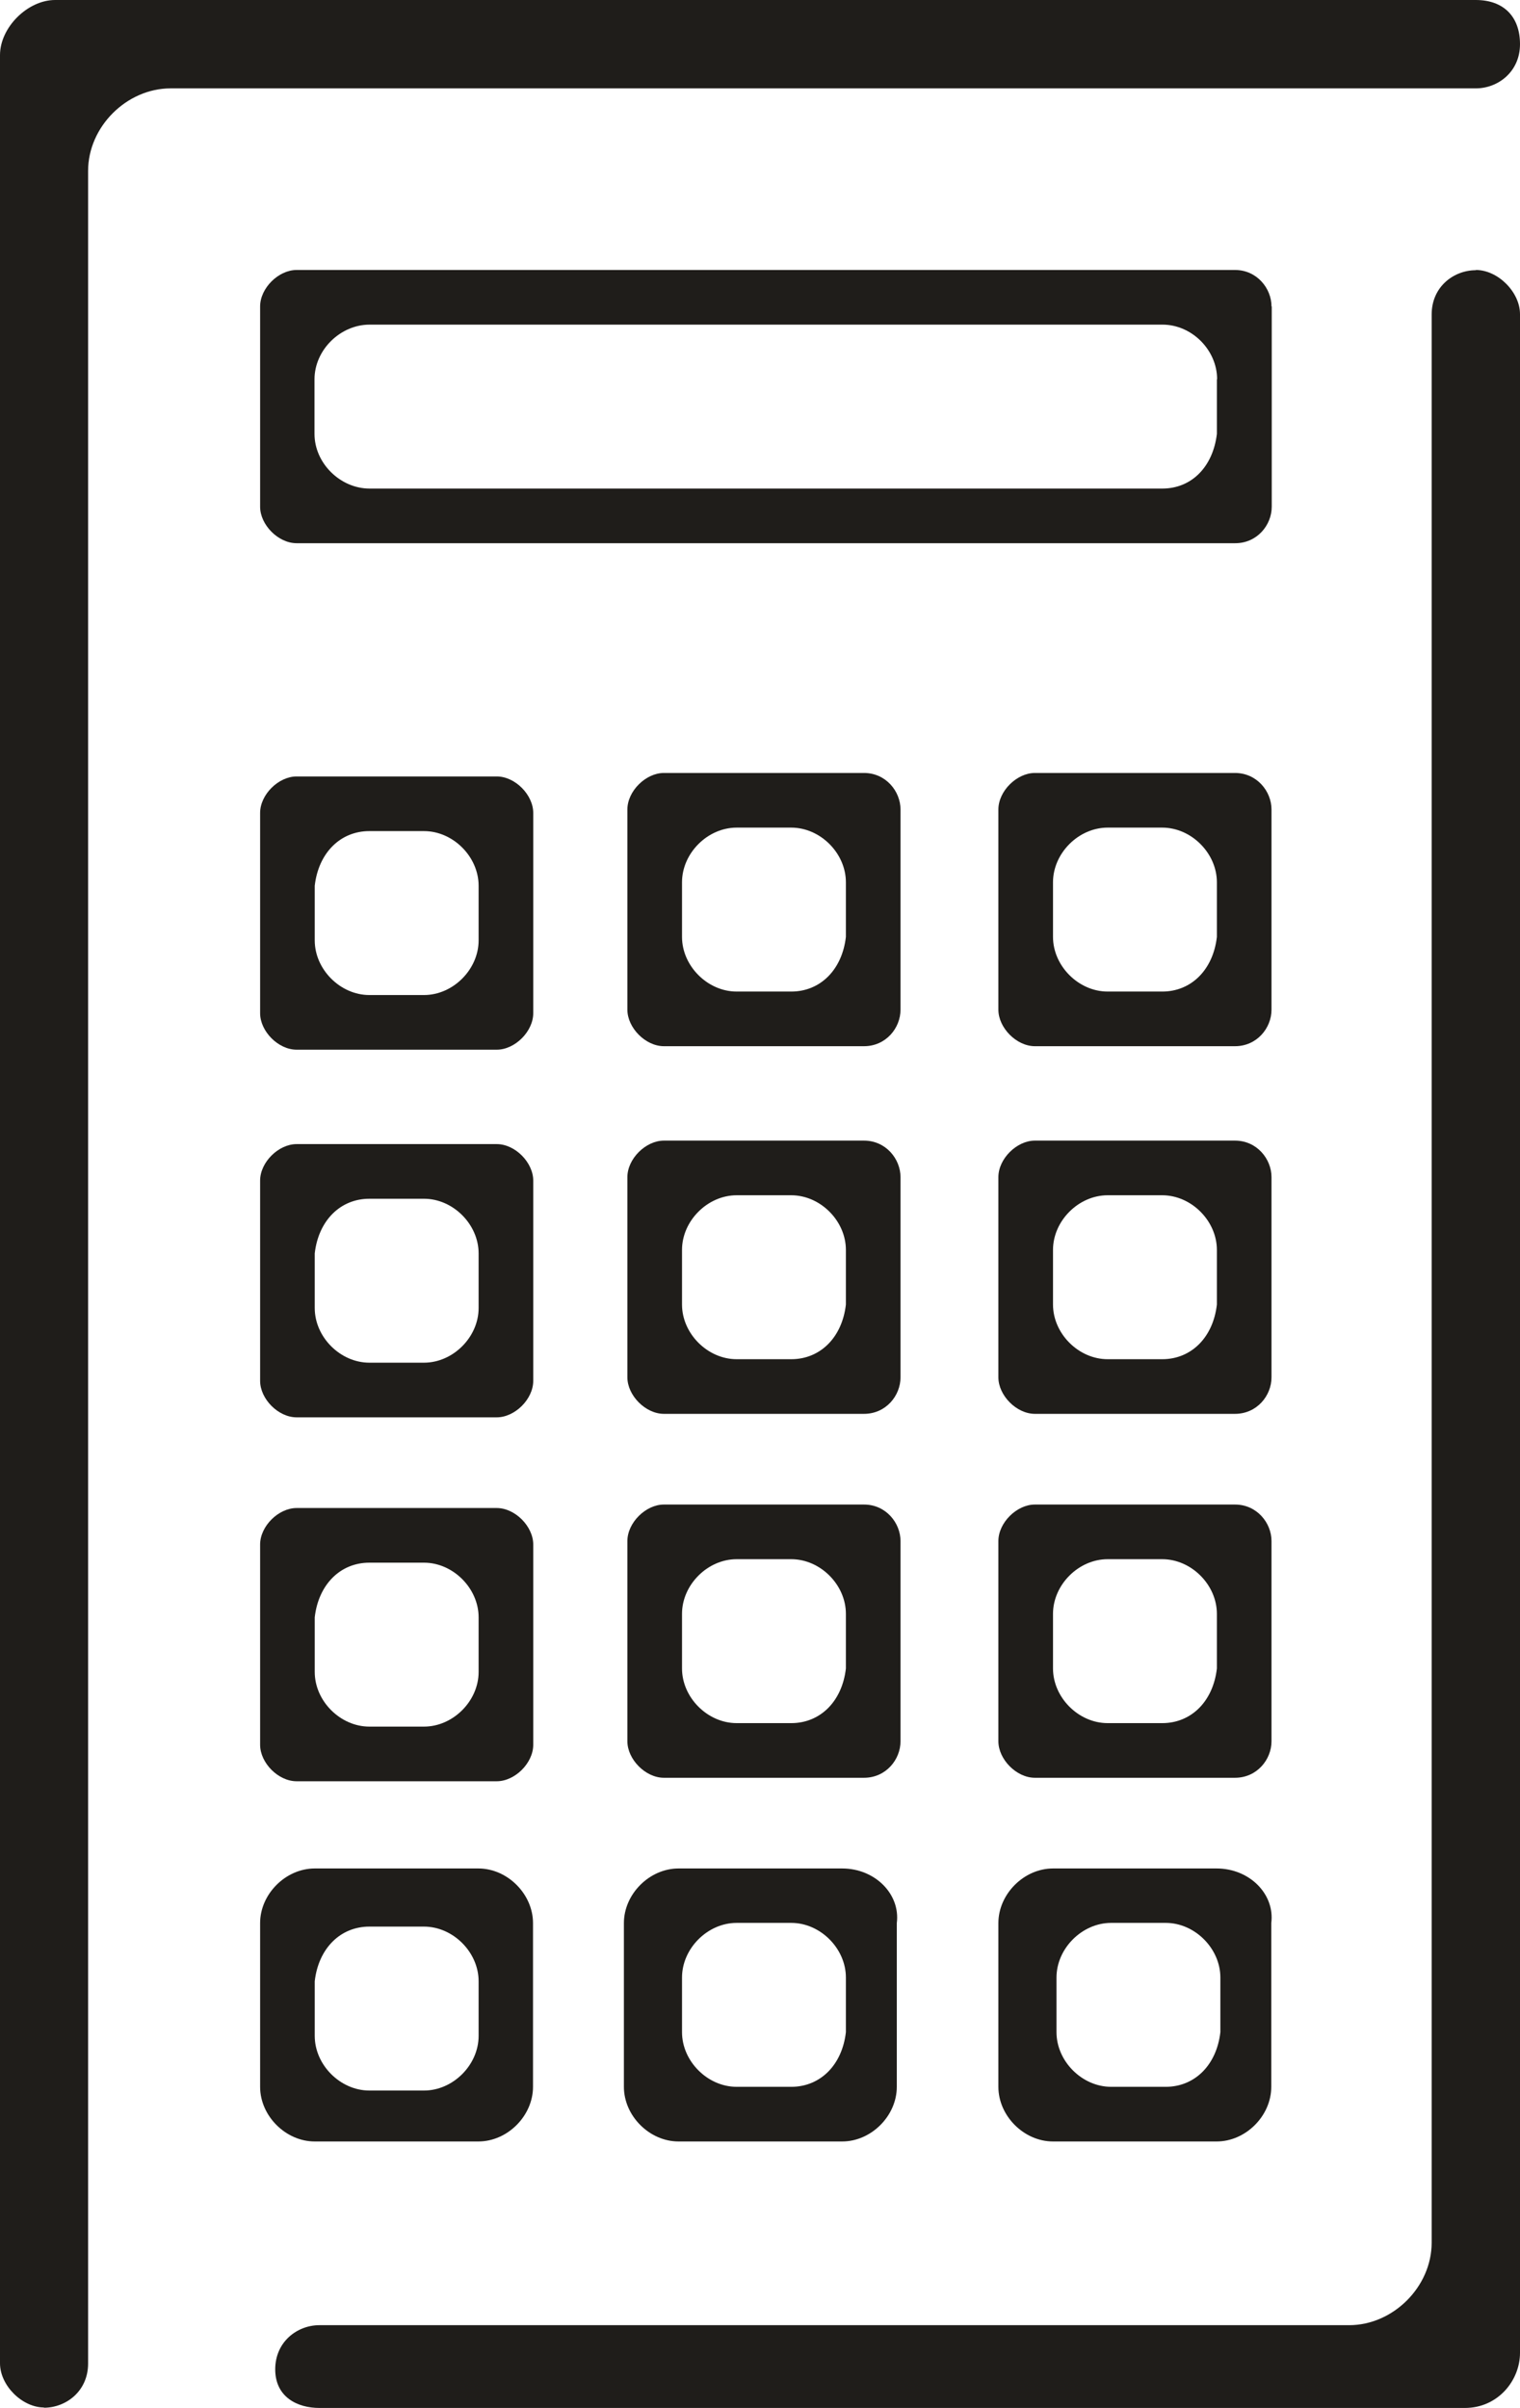
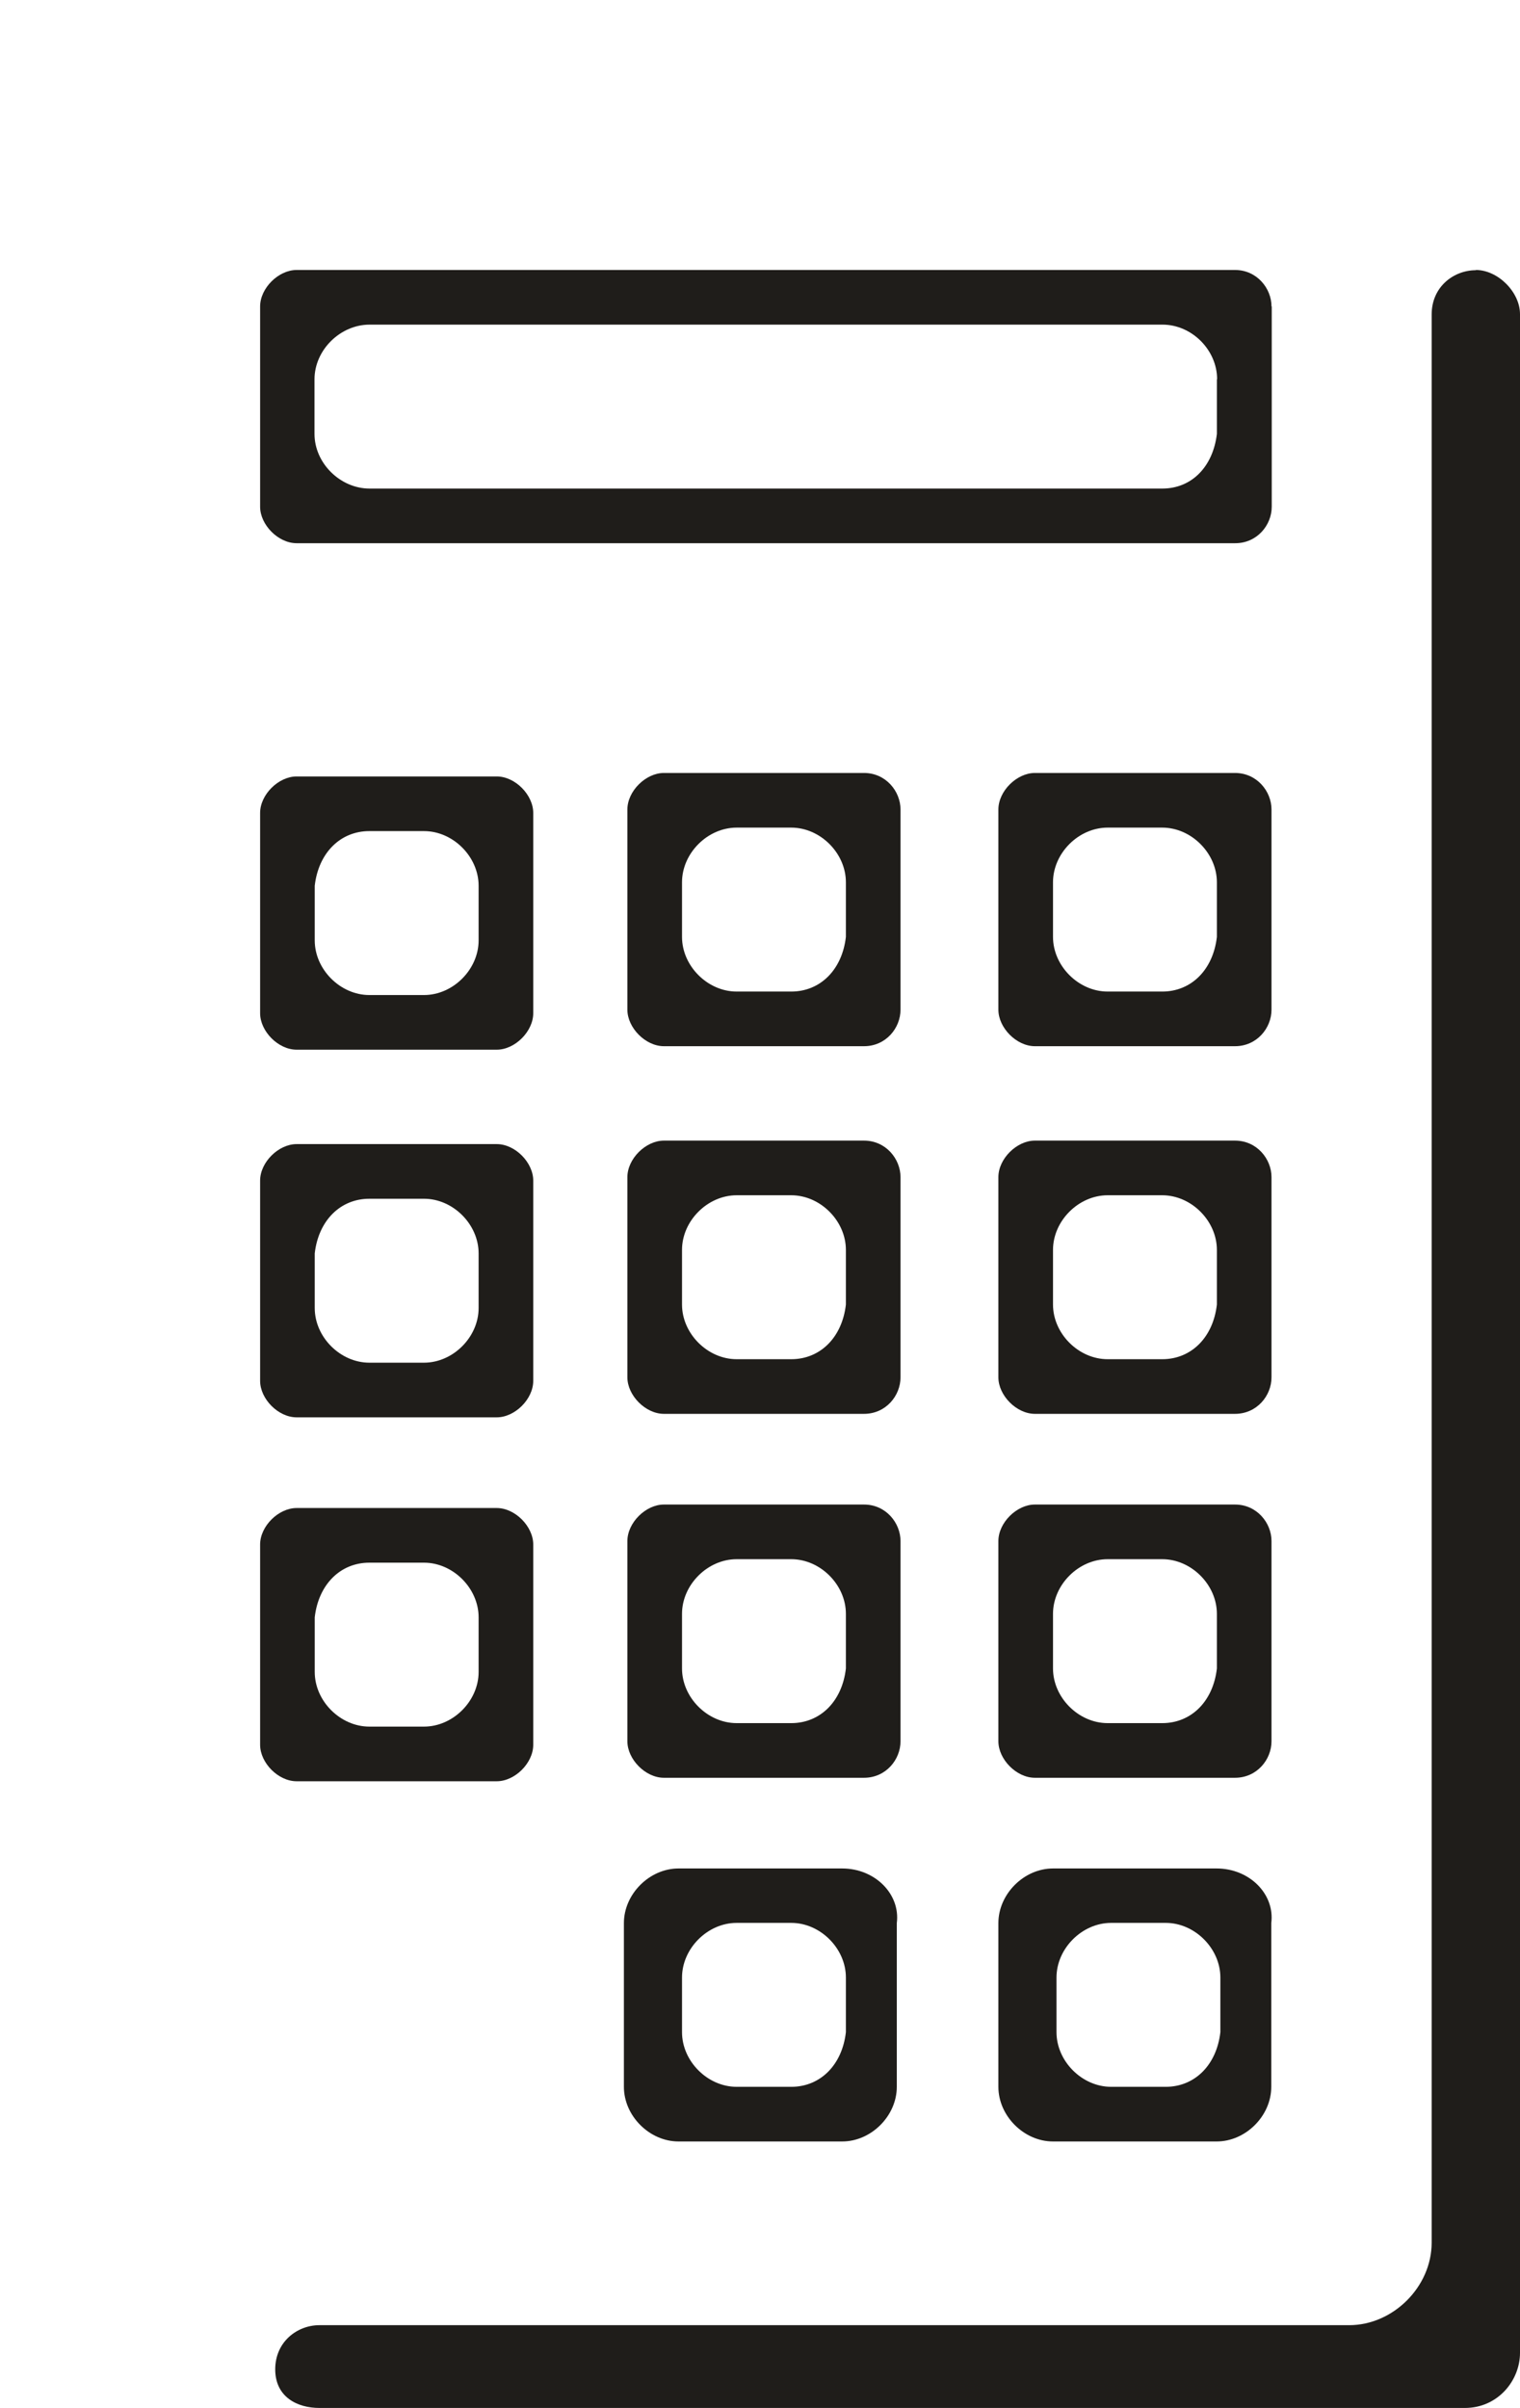
<svg xmlns="http://www.w3.org/2000/svg" id="Layer_2" data-name="Layer 2" viewBox="0 0 65.39 103.55">
  <defs>
    <style>
      .cls-1 {
        fill: #1f1d1a;
        stroke-width: 0px;
      }
    </style>
  </defs>
-   <path class="cls-1" d="m1.89,103.54c.95,0,1.9-.71,1.9-1.9V7.35c0-1.9,1.66-3.55,3.55-3.55h56.15c.95,0,1.9-.71,1.9-1.9s-.71-1.9-1.9-1.9H2.37C1.19,0,0,1.18,0,2.37v99.26c0,.95.95,1.9,1.9,1.9h-.01Z" />
  <path class="cls-1" d="m63.49,11.62c-.95,0-1.9.71-1.9,1.9v82.92c0,1.9-1.66,3.55-3.55,3.55H13.74c-.95,0-1.9.71-1.9,1.9s.95,1.66,1.9,1.66h49.28c1.42,0,2.37-1.18,2.37-2.37V13.51c0-.95-.95-1.9-1.9-1.9h0Z" />
  <path class="cls-1" d="m36.23,80.35h-7.04c-1.25,0-2.35,1.1-2.35,2.35v7.04c0,1.25,1.1,2.35,2.35,2.35h7.04c1.25,0,2.35-1.1,2.35-2.35v-7.04c.16-1.25-.94-2.35-2.35-2.35Zm-2.19,9.39h-2.35c-1.25,0-2.35-1.1-2.35-2.35v-2.35c0-1.25,1.1-2.35,2.35-2.35h2.35c1.25,0,2.35,1.1,2.35,2.35v2.35c-.16,1.41-1.1,2.35-2.35,2.35Z" />
-   <path class="cls-1" d="m11.19,89.74c0,1.25,1.1,2.35,2.35,2.35h7.04c1.25,0,2.35-1.1,2.35-2.35v-7.04c0-1.25-1.1-2.35-2.35-2.35h-7.04c-1.25,0-2.35,1.1-2.35,2.35,0,0,0,7.04,0,7.04Zm4.7-6.89h2.35c1.25,0,2.35,1.1,2.35,2.35v2.35c0,1.25-1.1,2.35-2.35,2.35h-2.35c-1.25,0-2.35-1.1-2.35-2.35v-2.35c.16-1.41,1.1-2.35,2.35-2.35Z" />
  <path class="cls-1" d="m38.74,66.27c0-.78-.63-1.57-1.57-1.57h-8.61c-.78,0-1.57.78-1.57,1.57v8.61c0,.78.78,1.57,1.57,1.57h8.61c.94,0,1.57-.78,1.57-1.57v-8.61Zm-4.7,7.83h-2.35c-1.25,0-2.35-1.1-2.35-2.35v-2.35c0-1.25,1.1-2.35,2.35-2.35h2.35c1.25,0,2.35,1.1,2.35,2.35v2.35c-.16,1.41-1.1,2.35-2.35,2.35Z" />
  <path class="cls-1" d="m11.19,75.03c0,.78.78,1.57,1.57,1.57h8.61c.78,0,1.57-.78,1.57-1.57v-8.61c0-.78-.78-1.57-1.57-1.57h-8.61c-.78,0-1.57.78-1.57,1.57v8.61Zm4.7-7.83h2.35c1.25,0,2.35,1.1,2.35,2.35v2.35c0,1.25-1.1,2.35-2.35,2.35h-2.35c-1.25,0-2.35-1.1-2.35-2.35v-2.35c.16-1.41,1.1-2.35,2.35-2.35Z" />
  <path class="cls-1" d="m38.74,50.62c0-.78-.63-1.57-1.57-1.57h-8.61c-.78,0-1.57.78-1.57,1.57v8.61c0,.78.78,1.57,1.57,1.57h8.61c.94,0,1.57-.78,1.57-1.57v-8.61Zm-4.7,7.83h-2.35c-1.25,0-2.35-1.1-2.35-2.35v-2.35c0-1.25,1.1-2.35,2.35-2.35h2.35c1.25,0,2.35,1.1,2.35,2.35v2.35c-.16,1.41-1.1,2.35-2.35,2.35Z" />
  <path class="cls-1" d="m52.34,80.35h-7.04c-1.25,0-2.35,1.1-2.35,2.35v7.04c0,1.25,1.1,2.35,2.35,2.35h7.04c1.25,0,2.35-1.1,2.35-2.35v-7.04c.16-1.25-.94-2.35-2.35-2.35Zm-2.19,9.39h-2.35c-1.25,0-2.35-1.1-2.35-2.35v-2.35c0-1.25,1.1-2.35,2.35-2.35h2.35c1.25,0,2.35,1.1,2.35,2.35v2.35c-.16,1.41-1.1,2.35-2.35,2.35Z" />
  <path class="cls-1" d="m54.7,66.27c0-.78-.63-1.57-1.57-1.57h-8.61c-.78,0-1.57.78-1.57,1.57v8.61c0,.78.78,1.57,1.57,1.57h8.61c.94,0,1.57-.78,1.57-1.57v-8.61Zm-4.7,7.83h-2.35c-1.25,0-2.35-1.1-2.35-2.35v-2.35c0-1.25,1.1-2.35,2.35-2.35h2.35c1.25,0,2.35,1.1,2.35,2.35v2.35c-.16,1.41-1.1,2.35-2.35,2.35Z" />
  <path class="cls-1" d="m54.7,50.62c0-.78-.63-1.57-1.57-1.57h-8.61c-.78,0-1.57.78-1.57,1.57v8.61c0,.78.78,1.57,1.57,1.57h8.61c.94,0,1.57-.78,1.57-1.57v-8.61Zm-4.7,7.83h-2.35c-1.25,0-2.35-1.1-2.35-2.35v-2.35c0-1.25,1.1-2.35,2.35-2.35h2.35c1.25,0,2.35,1.1,2.35,2.35v2.35c-.16,1.41-1.1,2.35-2.35,2.35Z" />
  <path class="cls-1" d="m11.19,59.38c0,.78.78,1.57,1.57,1.57h8.61c.78,0,1.57-.78,1.57-1.57v-8.61c0-.78-.78-1.57-1.57-1.57h-8.61c-.78,0-1.57.78-1.57,1.57v8.61Zm4.7-7.83h2.35c1.25,0,2.35,1.1,2.35,2.35v2.35c0,1.25-1.1,2.35-2.35,2.35h-2.35c-1.25,0-2.35-1.1-2.35-2.35v-2.35c.16-1.41,1.1-2.35,2.35-2.35Z" />
  <path class="cls-1" d="m38.74,34.81c0-.78-.63-1.57-1.57-1.57h-8.61c-.78,0-1.57.78-1.57,1.57v8.61c0,.78.78,1.57,1.57,1.57h8.61c.94,0,1.57-.78,1.57-1.57v-8.61Zm-4.7,7.83h-2.35c-1.25,0-2.35-1.1-2.35-2.35v-2.35c0-1.25,1.1-2.35,2.35-2.35h2.35c1.25,0,2.35,1.1,2.35,2.35v2.35c-.16,1.41-1.1,2.35-2.35,2.35Z" />
  <path class="cls-1" d="m54.7,34.81c0-.78-.63-1.57-1.57-1.57h-8.61c-.78,0-1.57.78-1.57,1.57v8.61c0,.78.78,1.57,1.57,1.57h8.61c.94,0,1.57-.78,1.57-1.57v-8.61Zm-4.7,7.83h-2.35c-1.25,0-2.35-1.1-2.35-2.35v-2.35c0-1.25,1.1-2.35,2.35-2.35h2.35c1.25,0,2.35,1.1,2.35,2.35v2.35c-.16,1.41-1.1,2.35-2.35,2.35Z" />
  <path class="cls-1" d="m54.7,13.18c0-.78-.63-1.57-1.57-1.57H12.76c-.78,0-1.57.78-1.57,1.57v8.61c0,.78.78,1.57,1.57,1.57h40.38c.94,0,1.57-.78,1.57-1.57v-8.61h-.01Zm-2.35,3.13v2.35c-.17,1.42-1.09,2.35-2.35,2.35H15.9c-1.26,0-2.37-1.09-2.37-2.35v-2.35c0-1.26,1.11-2.35,2.37-2.35h34.11c1.26,0,2.35,1.09,2.35,2.35h-.01Z" />
  <path class="cls-1" d="m11.19,43.57c0,.78.78,1.57,1.57,1.57h8.61c.78,0,1.57-.78,1.57-1.57v-8.61c0-.78-.78-1.57-1.57-1.57h-8.61c-.78,0-1.57.78-1.57,1.57v8.61Zm4.7-7.83h2.35c1.25,0,2.35,1.1,2.35,2.35v2.35c0,1.25-1.1,2.35-2.35,2.35h-2.35c-1.25,0-2.35-1.1-2.35-2.35v-2.35c.16-1.41,1.1-2.35,2.35-2.35Z" />
</svg>